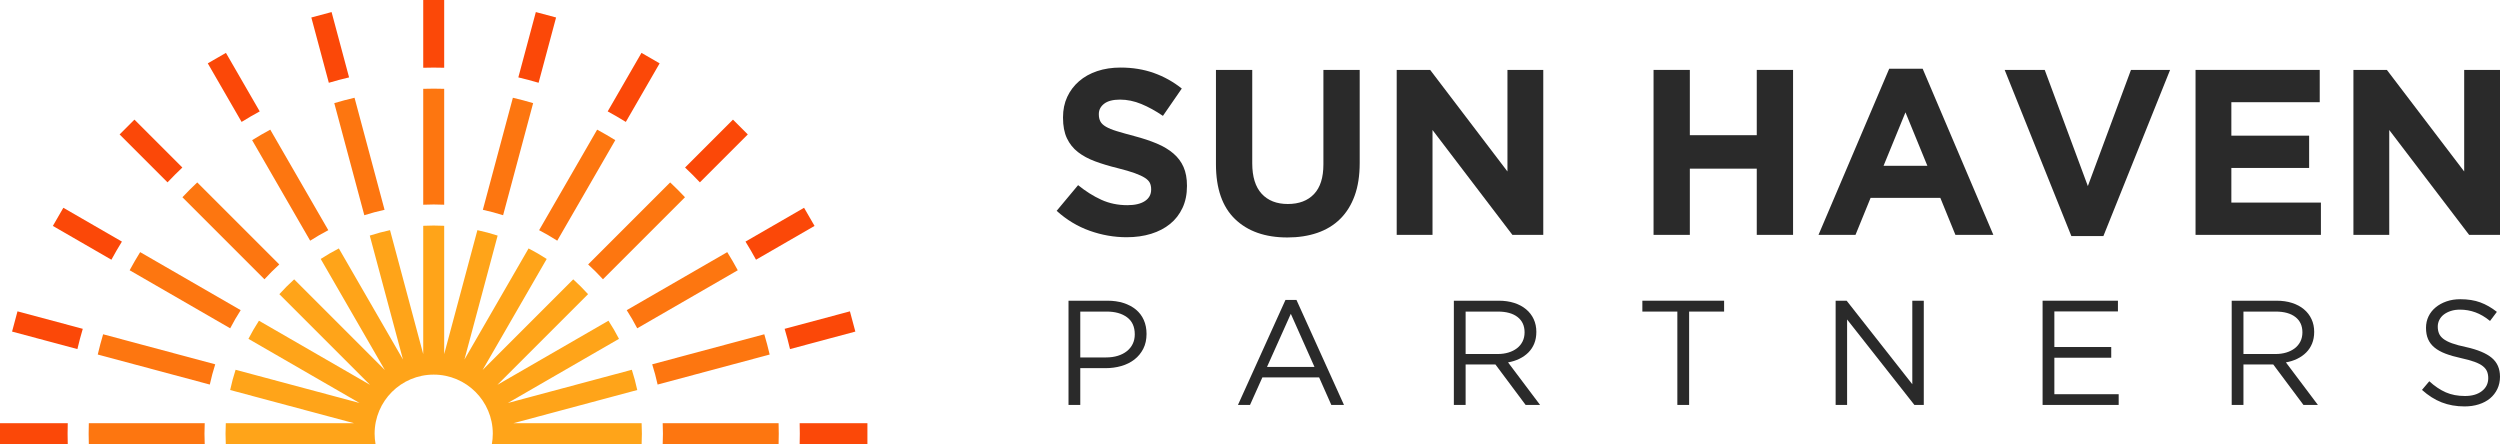
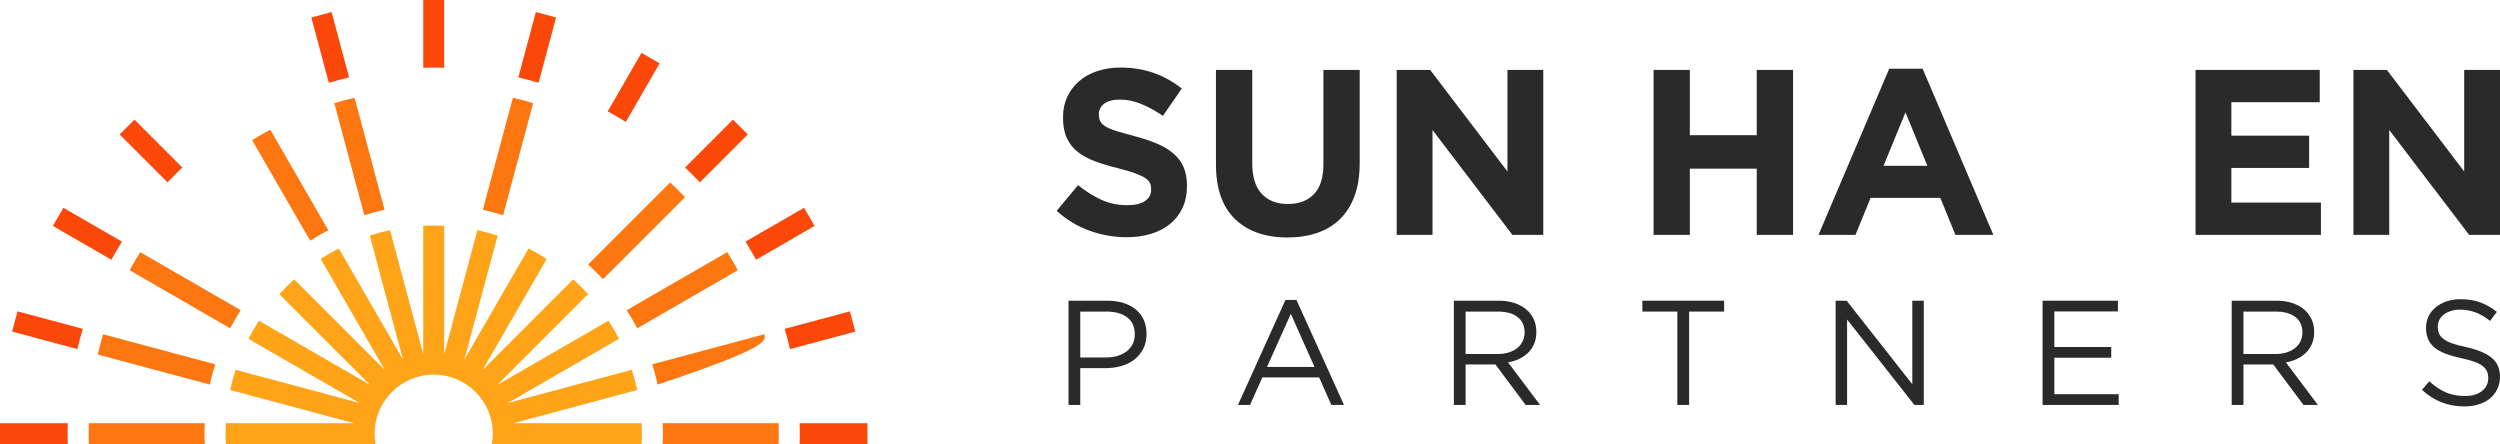
<svg xmlns="http://www.w3.org/2000/svg" xmlns:ns1="http://www.serif.com/" width="1542px" height="274px" version="1.1" xml:space="preserve" style="fill-rule:evenodd;clip-rule:evenodd;stroke-linejoin:round;stroke-miterlimit:2;">
  <g id="Layer-1" ns1:id="Layer 1">
    <path d="M729.379,128.227C727.548,132.152 724.998,135.447 721.725,138.111C718.45,140.777 714.544,142.812 710.006,144.215C705.467,145.619 700.436,146.323 694.913,146.323C687.16,146.323 679.554,144.99 672.093,142.326C664.63,139.662 657.849,135.567 651.744,130.044L664.971,114.201C669.622,117.98 674.394,120.985 679.288,123.213C684.18,125.443 689.535,126.556 695.349,126.556C700,126.556 703.609,125.708 706.177,124.012C708.744,122.318 710.029,119.967 710.029,116.963L710.029,116.672C710.029,115.219 709.761,113.935 709.228,112.82C708.692,111.707 707.672,110.665 706.166,109.695C704.66,108.727 702.571,107.758 699.9,106.788C697.227,105.821 693.755,104.803 689.481,103.736C684.33,102.477 679.667,101.072 675.488,99.521C671.31,97.972 667.765,96.058 664.851,93.78C661.935,91.504 659.677,88.669 658.074,85.277C656.47,81.886 655.669,77.671 655.669,72.631L655.669,72.341C655.669,67.689 656.534,63.499 658.267,59.768C660,56.039 662.43,52.816 665.559,50.102C668.689,47.391 672.425,45.306 676.769,43.852C681.111,42.399 685.901,41.672 691.134,41.672C698.594,41.672 705.451,42.787 711.701,45.015C717.951,47.245 723.692,50.443 728.924,54.608L717.296,71.468C712.741,68.369 708.285,65.922 703.924,64.128C699.564,62.336 695.204,61.439 690.843,61.439C686.483,61.439 683.212,62.289 681.032,63.983C678.852,65.68 677.762,67.787 677.762,70.306L677.762,70.596C677.762,72.245 678.078,73.674 678.709,74.884C679.34,76.097 680.48,77.187 682.134,78.154C683.785,79.124 686.045,80.044 688.911,80.916C691.776,81.788 695.395,82.806 699.769,83.968C704.917,85.327 709.507,86.852 713.54,88.547C717.571,90.244 720.971,92.278 723.742,94.652C726.51,97.027 728.6,99.811 730.008,103.009C731.416,106.207 732.122,110.036 732.122,114.492L732.122,114.782C732.122,119.822 731.207,124.303 729.379,128.227" style="fill:rgb(42,42,42);fill-rule:nonzero;" />
    <path d="M835.537,120.741C833.452,126.46 830.473,131.231 826.599,135.058C822.722,138.887 818.022,141.744 812.5,143.634C806.976,145.523 800.821,146.468 794.04,146.468C780.378,146.468 769.621,142.688 761.773,135.131C753.924,127.573 750,116.285 750,101.264L750,43.125L772.383,43.125L772.383,100.683C772.383,109.018 774.32,115.29 778.197,119.506C782.071,123.72 787.449,125.828 794.331,125.828C801.21,125.828 806.588,123.793 810.465,119.723C814.339,115.654 816.278,109.549 816.278,101.409L816.278,43.125L838.662,43.125L838.662,100.537C838.662,108.291 837.62,115.025 835.537,120.741" style="fill:rgb(42,42,42);fill-rule:nonzero;" />
    <path d="M932.849,144.869L883.576,80.189L883.576,144.869L861.483,144.869L861.483,43.125L882.122,43.125L929.796,105.77L929.796,43.125L951.89,43.125L951.89,144.869L932.849,144.869Z" style="fill:rgb(42,42,42);fill-rule:nonzero;" />
    <path d="M1083.57,144.869L1083.57,104.026L1042.29,104.026L1042.29,144.869L1019.91,144.869L1019.91,43.125L1042.29,43.125L1042.29,83.387L1083.57,83.387L1083.57,43.125L1105.96,43.125L1105.96,144.869L1083.57,144.869Z" style="fill:rgb(42,42,42);fill-rule:nonzero;" />
    <path d="M1175.29,69.288L1161.77,102.282L1188.81,102.282L1175.29,69.288ZM1206.1,144.87L1196.8,122.05L1153.78,122.05L1144.47,144.87L1121.65,144.87L1165.26,42.399L1185.9,42.399L1229.5,144.87L1206.1,144.87Z" style="fill:rgb(42,42,42);fill-rule:nonzero;" />
-     <path d="M1297.38,145.596L1277.61,145.596L1236.48,43.125L1261.19,43.125L1287.79,114.782L1314.38,43.125L1338.51,43.125L1297.38,145.596Z" style="fill:rgb(42,42,42);fill-rule:nonzero;" />
    <path d="M1354.21,144.869L1354.21,43.125L1430.81,43.125L1430.81,63.037L1376.3,63.037L1376.3,83.677L1424.27,83.677L1424.27,103.59L1376.3,103.59L1376.3,124.956L1431.54,124.956L1431.54,144.869L1354.21,144.869Z" style="fill:rgb(42,42,42);fill-rule:nonzero;" />
    <path d="M1522.96,144.869L1473.69,80.189L1473.69,144.869L1451.59,144.869L1451.59,43.125L1472.23,43.125L1519.91,105.77L1519.91,43.125L1542,43.125L1542,144.869L1522.96,144.869Z" style="fill:rgb(42,42,42);fill-rule:nonzero;" />
    <path d="M695.186,195.715C692.024,193.36 687.834,192.18 682.616,192.18L666.316,192.18L666.316,220.466L682.247,220.466C684.887,220.466 687.297,220.13 689.477,219.455C691.655,218.782 693.528,217.819 695.093,216.564C696.659,215.309 697.856,213.808 698.685,212.063C699.514,210.318 699.929,208.374 699.929,206.231C699.929,201.578 698.348,198.072 695.186,195.715M705.164,215.139C703.816,217.772 701.995,219.977 699.699,221.751C697.404,223.528 694.724,224.861 691.664,225.746C688.601,226.635 685.356,227.078 681.929,227.078L666.316,227.078L666.316,249.763L659.061,249.763L659.061,185.475L683.122,185.475C686.734,185.475 690.025,185.95 692.995,186.899C695.964,187.849 698.506,189.194 700.618,190.94C702.73,192.685 704.352,194.828 705.485,197.367C706.618,199.909 707.185,202.773 707.185,205.956C707.185,209.445 706.51,212.507 705.164,215.139" style="fill:rgb(42,42,42);fill-rule:nonzero;" />
    <path d="M796.177,193.558L781.483,226.343L810.78,226.343L796.177,193.558ZM828.963,249.763L821.156,249.763L813.626,232.773L778.635,232.773L771.012,249.763L763.573,249.763L792.87,185.016L799.666,185.016L828.963,249.763Z" style="fill:rgb(42,42,42);fill-rule:nonzero;" />
    <path d="M936.035,195.543C933.151,193.302 929.1,192.18 923.883,192.18L903.996,192.18L903.996,218.354L923.79,218.354C926.184,218.354 928.392,218.046 930.42,217.433C932.445,216.817 934.194,215.941 935.669,214.805C937.14,213.669 938.292,212.272 939.121,210.612C939.948,208.953 940.363,207.079 940.363,204.989C940.363,200.935 938.92,197.786 936.035,195.543M941.007,249.763L922.363,224.782L903.996,224.782L903.996,249.763L896.739,249.763L896.739,185.475L924.383,185.475C927.933,185.475 931.134,185.936 933.98,186.854C936.827,187.772 939.261,189.074 941.281,190.759C943.303,192.443 944.864,194.466 945.966,196.823C947.067,199.183 947.619,201.801 947.619,204.68C947.619,207.374 947.19,209.779 946.333,211.892C945.475,214.006 944.266,215.844 942.706,217.405C941.144,218.968 939.291,220.269 937.148,221.311C935.005,222.353 932.679,223.088 930.169,223.516L949.915,249.763L941.007,249.763Z" style="fill:rgb(42,42,42);fill-rule:nonzero;" />
    <path d="M1041.85,249.763L1034.59,249.763L1034.59,192.18L1013.01,192.18L1013.01,185.475L1063.43,185.475L1063.43,192.18L1041.85,192.18L1041.85,249.763Z" style="fill:rgb(42,42,42);fill-rule:nonzero;" />
    <path d="M1179.51,185.475L1186.59,185.475L1186.59,249.763L1180.8,249.763L1139.29,197.046L1139.29,249.763L1132.22,249.763L1132.22,185.475L1139.01,185.475L1179.51,236.997L1179.51,185.475Z" style="fill:rgb(42,42,42);fill-rule:nonzero;" />
    <path d="M1306.34,192.087L1267.13,192.087L1267.13,214.037L1302.21,214.037L1302.21,220.649L1267.13,220.649L1267.13,243.15L1306.8,243.15L1306.8,249.763L1259.87,249.763L1259.87,185.475L1306.34,185.475L1306.34,192.087Z" style="fill:rgb(42,42,42);fill-rule:nonzero;" />
    <path d="M1415.8,195.543C1412.92,193.302 1408.87,192.18 1403.65,192.18L1383.76,192.18L1383.76,218.354L1403.56,218.354C1405.95,218.354 1408.16,218.046 1410.19,217.433C1412.21,216.817 1413.96,215.941 1415.44,214.805C1416.91,213.669 1418.06,212.272 1418.89,210.612C1419.72,208.953 1420.13,207.079 1420.13,204.989C1420.13,200.935 1418.69,197.786 1415.8,195.543M1420.78,249.763L1402.13,224.782L1383.76,224.782L1383.76,249.763L1376.51,249.763L1376.51,185.475L1404.15,185.475C1407.7,185.475 1410.9,185.936 1413.75,186.854C1416.6,187.772 1419.03,189.074 1421.05,190.759C1423.07,192.443 1424.63,194.466 1425.73,196.823C1426.84,199.183 1427.39,201.801 1427.39,204.68C1427.39,207.374 1426.96,209.779 1426.1,211.892C1425.24,214.006 1424.03,215.844 1422.47,217.405C1420.91,218.968 1419.06,220.269 1416.92,221.311C1414.77,222.353 1412.45,223.088 1409.94,223.516L1429.68,249.763L1420.78,249.763Z" style="fill:rgb(42,42,42);fill-rule:nonzero;" />
    <path d="M1504.35,205.611C1504.84,206.838 1505.72,207.957 1507.01,208.968C1508.3,209.98 1510.07,210.9 1512.34,211.728C1514.6,212.555 1517.51,213.339 1521.06,214.073C1528.23,215.667 1533.51,217.874 1536.9,220.696C1540.3,223.516 1542,227.409 1542,232.376C1542,235.136 1541.45,237.651 1540.37,239.92C1539.28,242.188 1537.78,244.121 1535.87,245.715C1533.96,247.308 1531.65,248.535 1528.96,249.393C1526.26,250.251 1523.33,250.681 1520.14,250.681C1515,250.681 1510.3,249.85 1506.05,248.191C1501.79,246.532 1497.74,243.963 1493.88,240.486L1498.38,235.16C1501.74,238.222 1505.14,240.503 1508.57,242.002C1512,243.503 1515.95,244.252 1520.42,244.252C1524.77,244.252 1528.24,243.241 1530.84,241.217C1533.44,239.194 1534.75,236.525 1534.75,233.216C1534.75,231.681 1534.5,230.318 1534.01,229.122C1533.52,227.926 1532.66,226.839 1531.43,225.857C1530.2,224.876 1528.5,223.987 1526.32,223.188C1524.14,222.391 1521.37,221.625 1517.99,220.889C1514.31,220.091 1511.1,219.173 1508.37,218.13C1505.64,217.088 1503.38,215.83 1501.6,214.358C1499.82,212.887 1498.5,211.172 1497.65,209.208C1496.79,207.246 1496.36,204.915 1496.36,202.217C1496.36,199.642 1496.88,197.282 1497.92,195.134C1498.96,192.989 1500.43,191.134 1502.33,189.571C1504.22,188.008 1506.46,186.782 1509.03,185.89C1511.6,185.001 1514.42,184.556 1517.48,184.556C1522.19,184.556 1526.31,185.207 1529.83,186.505C1533.35,187.8 1536.77,189.755 1540.07,192.363L1535.85,197.965C1532.85,195.517 1529.83,193.74 1526.8,192.638C1523.77,191.537 1520.6,190.985 1517.3,190.985C1515.21,190.985 1513.33,191.262 1511.65,191.813C1509.96,192.366 1508.53,193.102 1507.33,194.021C1506.14,194.941 1505.22,196.046 1504.58,197.332C1503.93,198.621 1503.61,199.999 1503.61,201.47C1503.61,203.005 1503.86,204.385 1504.35,205.611" style="fill:rgb(42,42,42);fill-rule:nonzero;" />
    <path d="M487.285,215.314L527.578,204.517L524.232,192.031L483.965,202.82C485.192,206.946 486.296,211.112 487.285,215.314" style="fill:rgb(251,72,8);fill-rule:nonzero;" />
    <path d="M215.313,47.736L204.517,7.442L192.03,10.789L202.819,51.056C206.944,49.829 211.111,48.725 215.313,47.736" style="fill:rgb(251,72,8);fill-rule:nonzero;" />
    <path d="M51.055,202.82L10.788,192.031L7.442,204.517L47.735,215.314C48.725,211.112 49.828,206.946 51.055,202.82" style="fill:rgb(251,72,8);fill-rule:nonzero;" />
-     <path d="M160.197,68.711L139.353,32.608L128.157,39.072L149.015,75.198C152.685,72.926 156.412,70.76 160.197,68.711" style="fill:rgb(251,72,8);fill-rule:nonzero;" />
    <path d="M107.832,107.832C109.359,106.305 110.909,104.809 112.472,103.332L82.922,73.782L73.781,82.923L103.331,112.473C104.809,110.91 106.305,109.359 107.832,107.832" style="fill:rgb(251,72,8);fill-rule:nonzero;" />
    <path d="M75.197,149.015L39.071,128.158L32.608,139.353L68.71,160.197C70.76,156.412 72.926,152.686 75.197,149.015" style="fill:rgb(251,72,8);fill-rule:nonzero;" />
    <path d="M41.691,267.511C41.691,265.351 41.73,263.197 41.79,261.047L-0,261.047L-0,273.974L41.79,273.974C41.73,271.824 41.691,269.67 41.691,267.511" style="fill:rgb(251,72,8);fill-rule:nonzero;" />
    <path d="M493.231,261.047C493.291,263.196 493.33,265.351 493.33,267.511C493.33,269.67 493.291,271.824 493.231,273.974L535.02,273.974L535.02,261.047L493.231,261.047Z" style="fill:rgb(251,72,8);fill-rule:nonzero;" />
    <path d="M267.51,41.691C269.67,41.691 271.823,41.73 273.974,41.79L273.974,0.001L261.046,0.001L261.046,41.79C263.197,41.73 265.35,41.691 267.51,41.691" style="fill:rgb(251,72,8);fill-rule:nonzero;" />
    <path d="M466.311,160.196L502.412,139.352L495.948,128.157L459.823,149.014C462.095,152.685 464.26,156.412 466.311,160.196" style="fill:rgb(251,72,8);fill-rule:nonzero;" />
    <path d="M427.189,107.832C428.716,109.359 430.212,110.91 431.689,112.472L461.239,82.923L452.098,73.782L422.549,103.331C424.111,104.809 425.662,106.305 427.189,107.832" style="fill:rgb(251,72,8);fill-rule:nonzero;" />
    <path d="M386.006,75.197L406.863,39.072L395.668,32.608L374.824,68.71C378.609,70.76 382.336,72.926 386.006,75.197" style="fill:rgb(251,72,8);fill-rule:nonzero;" />
    <path d="M332.201,51.055L342.991,10.788L330.504,7.442L319.707,47.735C323.909,48.724 328.076,49.828 332.201,51.055" style="fill:rgb(251,72,8);fill-rule:nonzero;" />
    <path d="M375.302,197.814L306.798,237.365L362.717,181.445C359.824,178.248 356.773,175.197 353.576,172.304L297.656,228.224L337.207,159.719C333.599,157.378 329.87,155.21 326.025,153.233L286.461,221.76L306.946,145.311C302.868,143.992 298.703,142.872 294.46,141.961L273.974,218.415L273.974,139.269C271.833,139.163 269.678,139.107 267.51,139.107C265.343,139.107 263.188,139.163 261.047,139.269L261.047,218.415L240.561,141.961C236.318,142.872 232.153,143.992 228.075,145.311L248.56,221.76L208.996,153.233C205.151,155.21 201.422,157.378 197.813,159.719L237.365,228.224L181.445,172.304C178.248,175.197 175.197,178.248 172.304,181.445L228.223,237.365L159.719,197.814C157.378,201.421 155.209,205.152 153.233,208.996L221.76,248.56L145.311,228.076C143.991,232.153 142.871,236.319 141.961,240.562L218.414,261.047L139.269,261.047C139.163,263.189 139.107,265.343 139.107,267.511C139.107,269.678 139.163,271.833 139.269,273.974L231.648,273.974C231.272,271.876 231.065,269.718 231.065,267.51C231.065,247.382 247.382,231.065 267.51,231.065C287.639,231.065 303.956,247.382 303.956,267.51C303.956,269.718 303.749,271.876 303.373,273.974L395.752,273.974C395.859,271.833 395.914,269.678 395.914,267.511C395.914,265.343 395.859,263.189 395.752,261.047L316.607,261.047L393.06,240.561C392.15,236.318 391.03,232.153 389.711,228.076L313.261,248.56L381.788,208.996C379.812,205.151 377.643,201.421 375.302,197.814" style="fill:rgb(255,164,25);fill-rule:nonzero;" />
-     <path d="M332.522,141.98C336.355,143.974 340.09,146.132 343.71,148.457L379.507,86.453C375.84,84.175 372.114,82.007 368.327,79.964L332.522,141.98Z" style="fill:rgb(253,118,16);fill-rule:nonzero;" />
    <path d="M297.825,129.402C302.06,130.331 306.226,131.447 310.312,132.748L328.838,63.608C324.715,62.373 320.547,61.271 316.344,60.289L297.825,129.402Z" style="fill:rgb(253,118,16);fill-rule:nonzero;" />
    <path d="M448.568,155.513L386.565,191.311C388.889,194.93 391.047,198.665 393.041,202.499L455.057,166.695C453.014,162.907 450.846,159.18 448.568,155.513" style="fill:rgb(253,118,16);fill-rule:nonzero;" />
    <path d="M224.709,132.748C228.794,131.448 232.96,130.331 237.196,129.402L218.677,60.29C214.474,61.271 210.306,62.373 206.183,63.608L224.709,132.748Z" style="fill:rgb(253,118,16);fill-rule:nonzero;" />
    <path d="M191.311,148.456C194.93,146.132 198.665,143.974 202.499,141.979L166.694,79.964C162.906,82.007 159.181,84.175 155.512,86.453L191.311,148.456Z" style="fill:rgb(253,118,16);fill-rule:nonzero;" />
-     <path d="M261.046,54.784L261.046,126.273C263.19,126.176 265.343,126.119 267.51,126.119C269.676,126.119 271.83,126.176 273.974,126.273L273.974,54.784C271.824,54.721 269.67,54.678 267.51,54.678C265.35,54.678 263.196,54.721 261.046,54.784" style="fill:rgb(253,118,16);fill-rule:nonzero;" />
-     <path d="M163.114,172.255C166.021,169.072 169.072,166.022 172.255,163.114L121.66,112.52C120.095,113.995 118.542,115.487 117.015,117.015C115.487,118.543 113.995,120.095 112.519,121.661L163.114,172.255Z" style="fill:rgb(253,118,16);fill-rule:nonzero;" />
    <path d="M126.12,267.511C126.12,265.344 126.177,263.19 126.274,261.047L54.785,261.047C54.721,263.197 54.678,265.35 54.678,267.511C54.678,269.671 54.721,271.824 54.785,273.974L126.274,273.974C126.177,271.831 126.12,269.677 126.12,267.511" style="fill:rgb(253,118,16);fill-rule:nonzero;" />
    <path d="M408.901,267.511C408.901,269.677 408.844,271.831 408.747,273.974L480.236,273.974C480.299,271.824 480.342,269.671 480.342,267.511C480.342,265.35 480.299,263.197 480.236,261.047L408.747,261.047C408.844,263.19 408.901,265.344 408.901,267.511" style="fill:rgb(253,118,16);fill-rule:nonzero;" />
    <path d="M141.979,202.499C143.973,198.665 146.131,194.93 148.456,191.311L86.452,155.513C84.174,159.18 82.006,162.906 79.964,166.694L141.979,202.499Z" style="fill:rgb(253,118,16);fill-rule:nonzero;" />
    <path d="M371.906,172.255L422.501,121.661C421.026,120.095 419.533,118.543 418.006,117.015C416.478,115.487 414.925,113.995 413.36,112.52L362.765,163.114C365.948,166.022 368.999,169.071 371.906,172.255" style="fill:rgb(253,118,16);fill-rule:nonzero;" />
-     <path d="M402.273,224.709C403.573,228.794 404.69,232.96 405.619,237.196L474.731,218.677C473.749,214.474 472.648,210.306 471.413,206.183L402.273,224.709Z" style="fill:rgb(253,118,16);fill-rule:nonzero;" />
+     <path d="M402.273,224.709C403.573,228.794 404.69,232.96 405.619,237.196C473.749,214.474 472.648,210.306 471.413,206.183L402.273,224.709Z" style="fill:rgb(253,118,16);fill-rule:nonzero;" />
    <path d="M129.402,237.196C130.331,232.96 131.447,228.794 132.748,224.709L63.607,206.182C62.373,210.305 61.271,214.473 60.289,218.676L129.402,237.196Z" style="fill:rgb(253,118,16);fill-rule:nonzero;" />
  </g>
</svg>